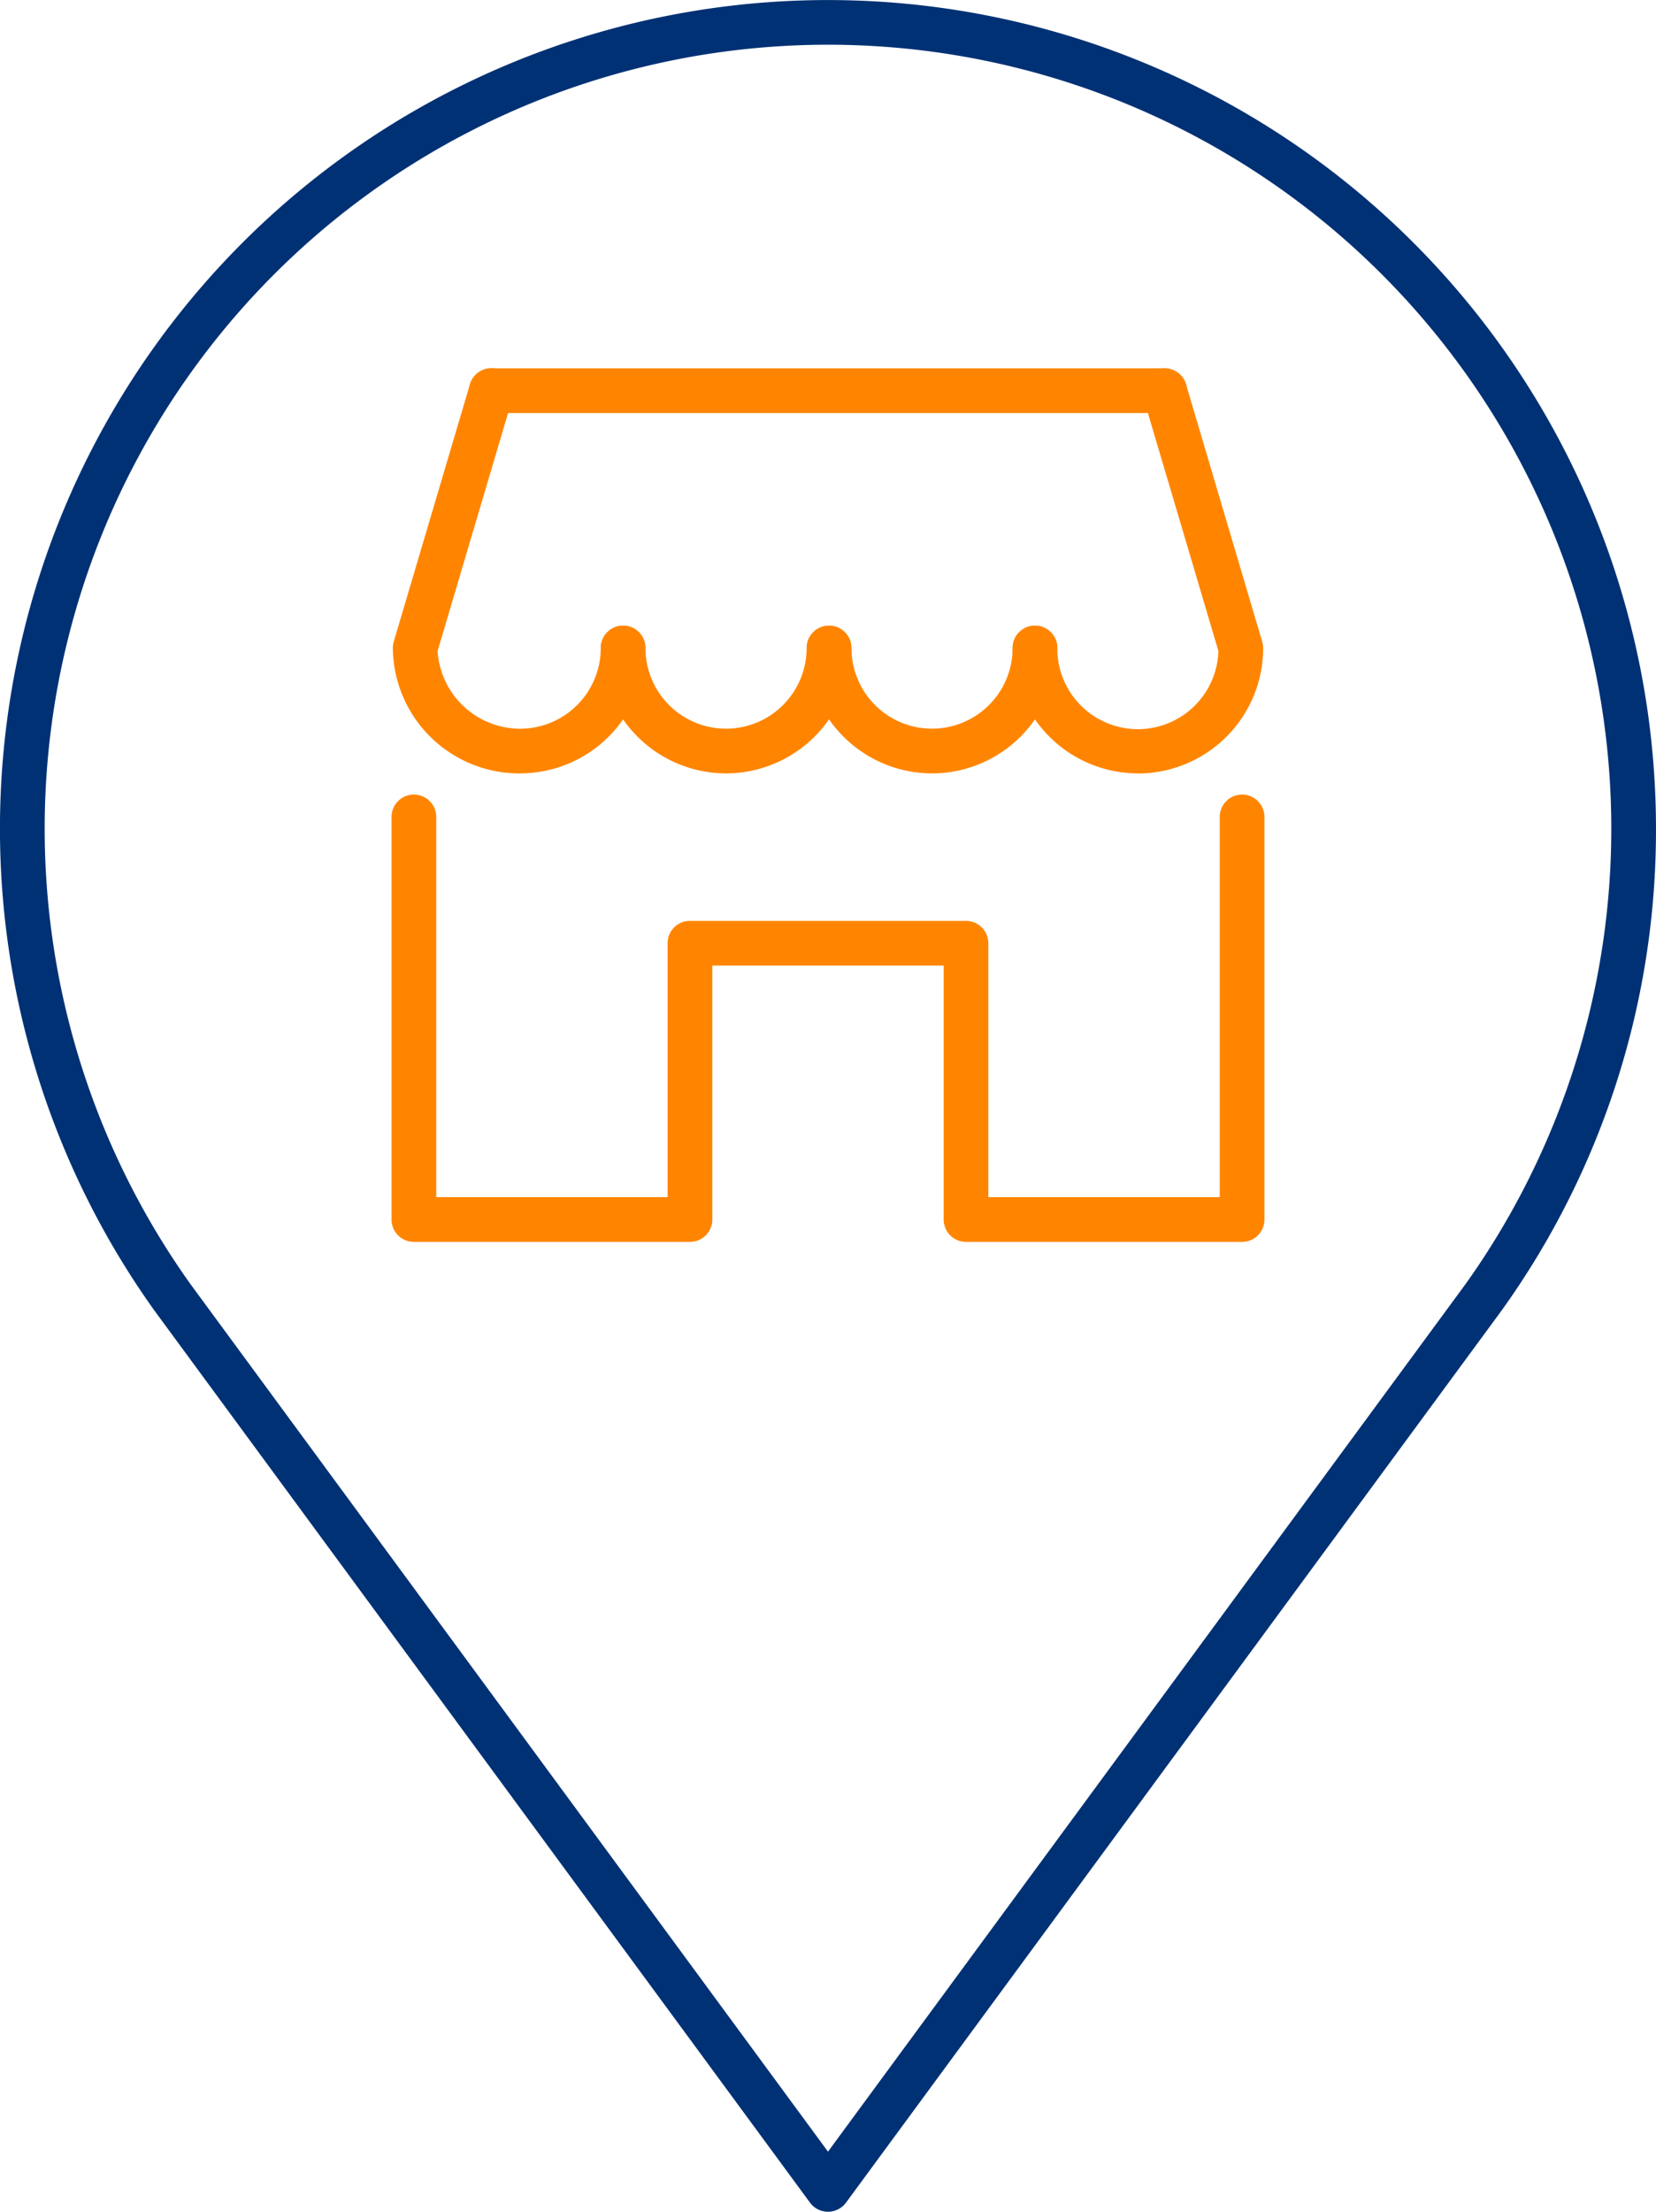
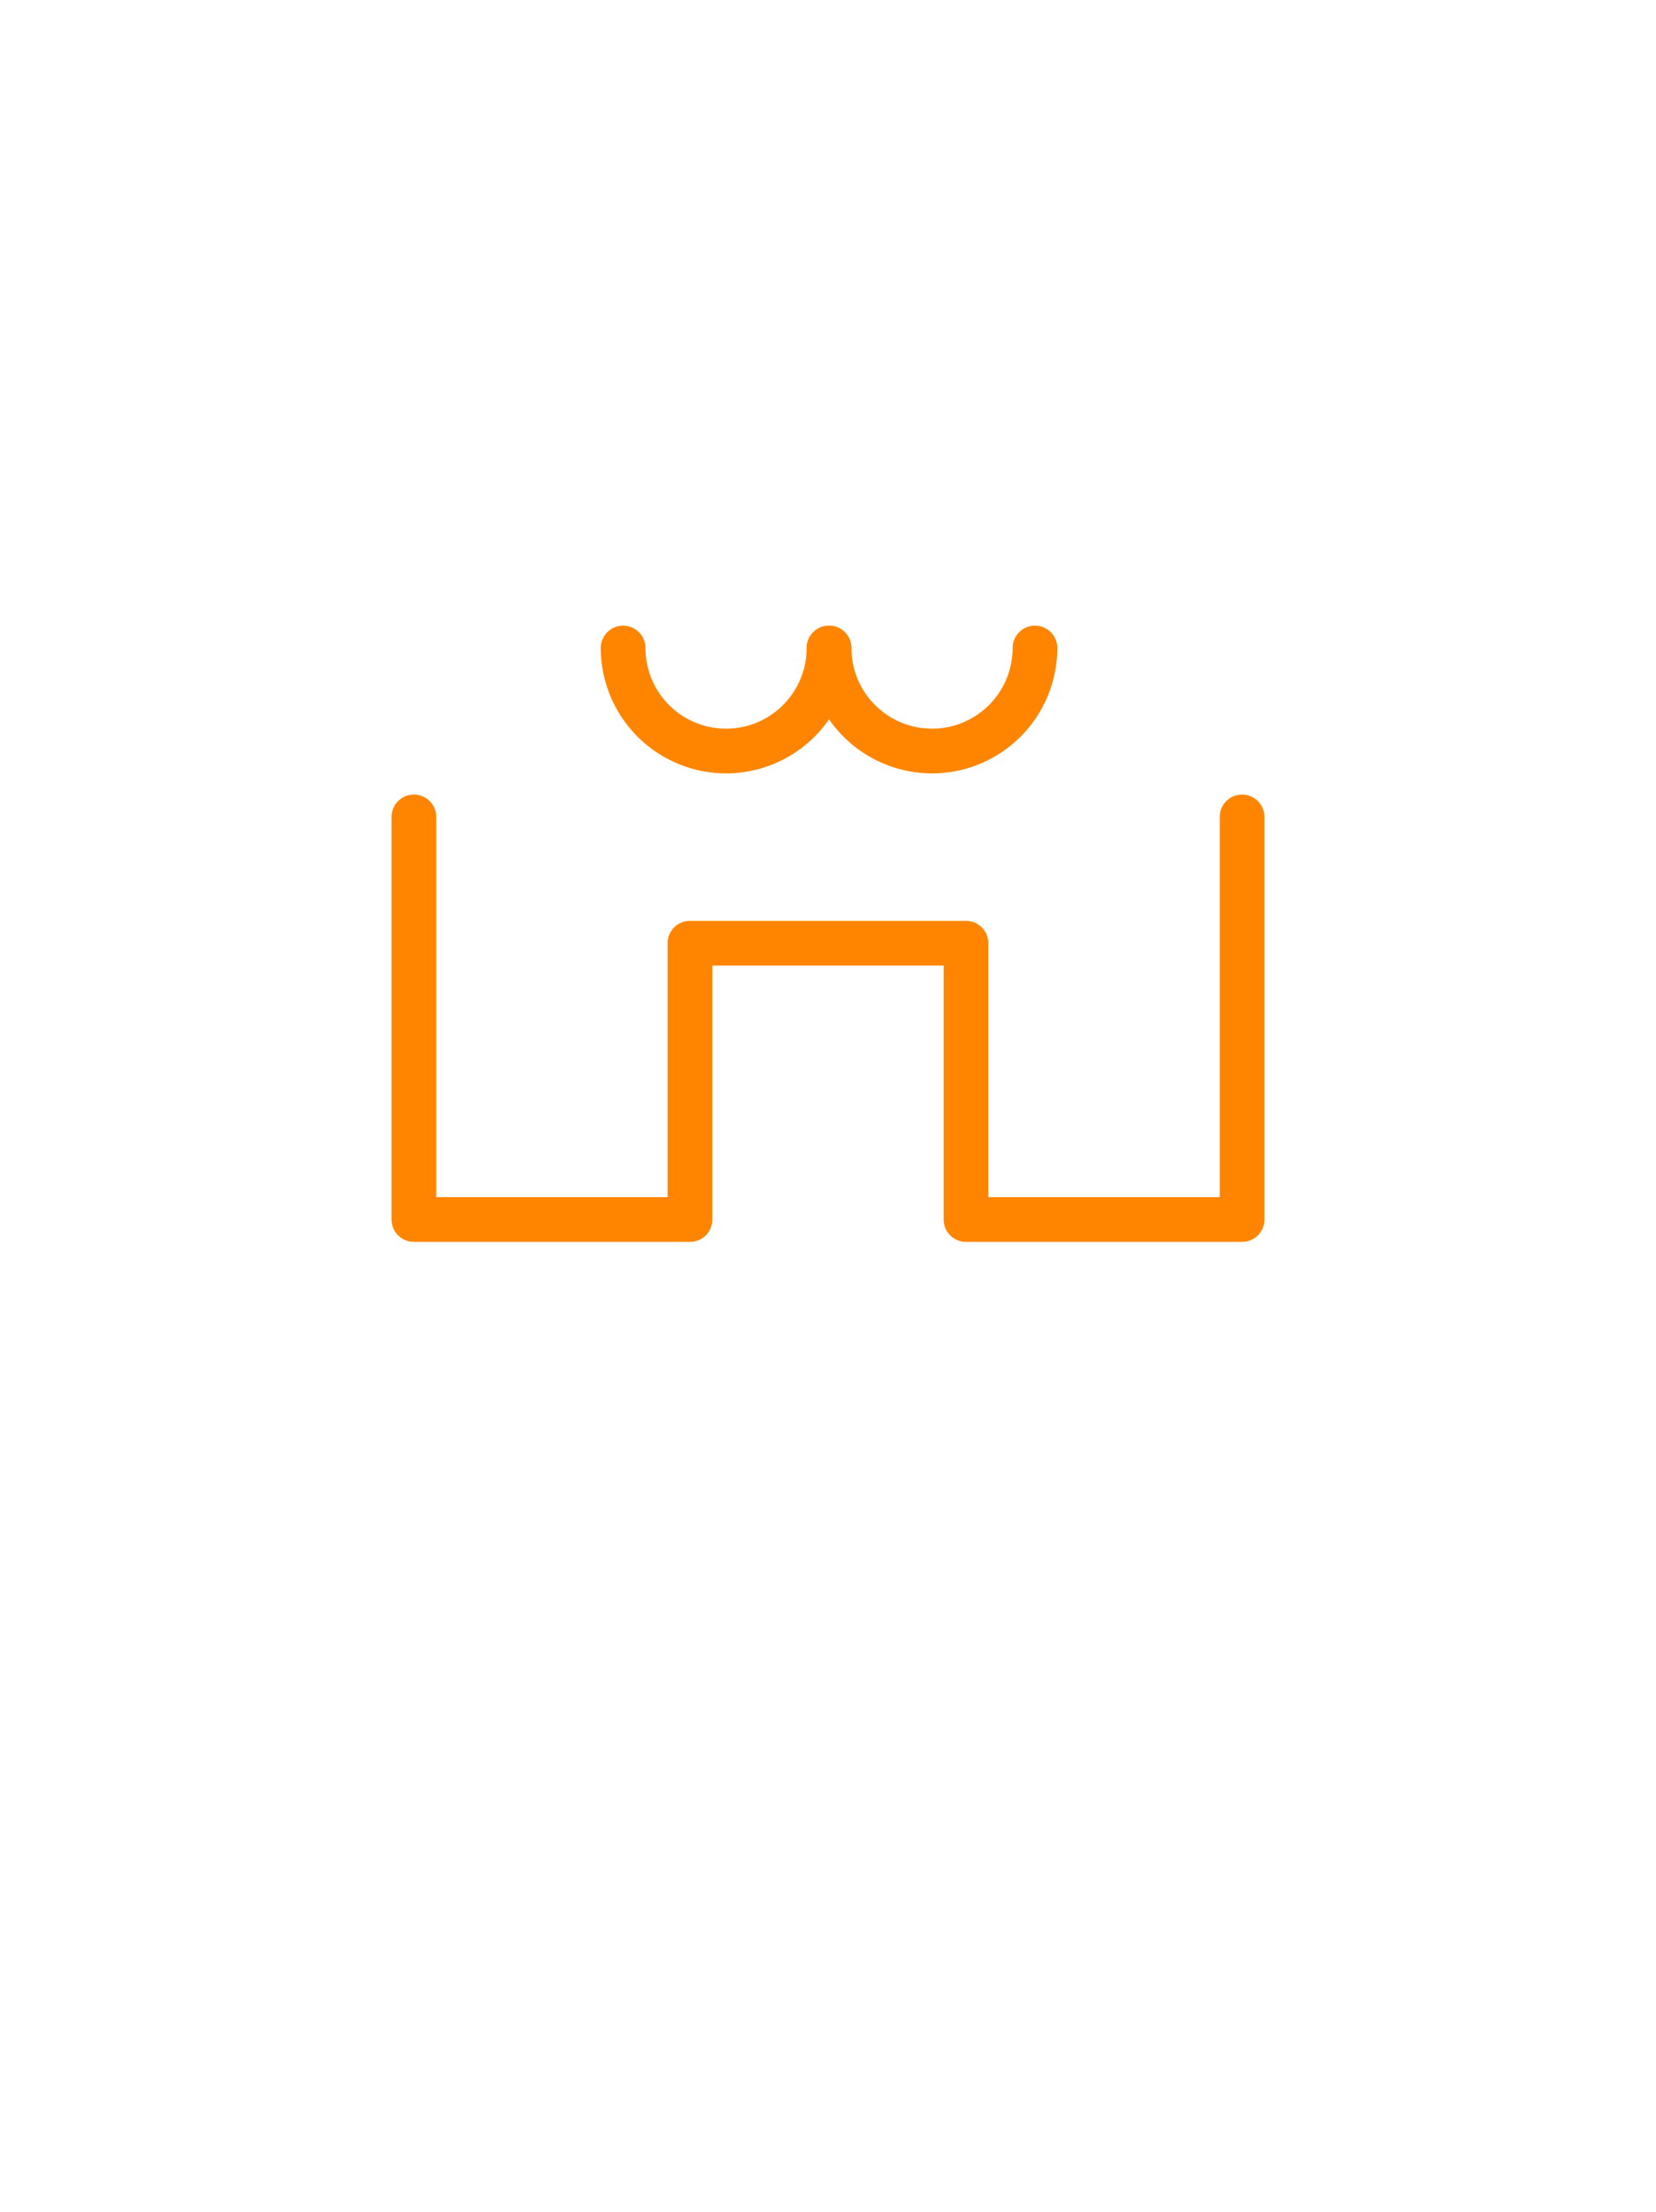
<svg xmlns="http://www.w3.org/2000/svg" id="Group_11288" data-name="Group 11288" width="81.111" height="108.255" viewBox="0 0 81.111 108.255">
  <defs>
    <clipPath id="clip-path">
      <rect id="Rectangle_1219" data-name="Rectangle 1219" width="81.111" height="108.255" fill="none" />
    </clipPath>
  </defs>
  <g id="Group_11161" data-name="Group 11161" clip-path="url(#clip-path)">
    <path id="Path_4899" data-name="Path 4899" d="M67.947,75.2H54.425A1.094,1.094,0,0,1,53.331,74.1V61.676H42V74.1A1.094,1.094,0,0,1,40.9,75.2H27.382A1.094,1.094,0,0,1,26.288,74.1V54.4a1.094,1.094,0,1,1,2.189,0V73.009H39.809V60.582A1.094,1.094,0,0,1,40.9,59.488H54.425a1.094,1.094,0,0,1,1.094,1.094V73.009H66.853V54.4a1.094,1.094,0,1,1,2.189,0V74.1A1.094,1.094,0,0,1,67.947,75.2" transform="translate(-7.11 -14.415)" fill="#ff8500" />
    <path id="Path_4900" data-name="Path 4900" d="M46.47,49.207a6.142,6.142,0,0,1-6.136-6.136,1.094,1.094,0,0,1,2.189,0,3.947,3.947,0,0,0,7.894,0,1.094,1.094,0,0,1,2.189,0,6.142,6.142,0,0,1-6.136,6.136" transform="translate(-10.908 -11.353)" fill="#ff8500" />
    <path id="Path_4901" data-name="Path 4901" d="M60.3,49.207a6.142,6.142,0,0,1-6.136-6.136,1.094,1.094,0,0,1,2.189,0,3.947,3.947,0,0,0,7.894,0,1.094,1.094,0,0,1,2.189,0A6.142,6.142,0,0,1,60.3,49.207" transform="translate(-14.649 -11.353)" fill="#ff8500" />
-     <path id="Path_4902" data-name="Path 4902" d="M74.122,44.538A6.142,6.142,0,0,1,67.986,38.4a1.094,1.094,0,1,1,2.189,0,3.946,3.946,0,0,0,7.89.15L74.379,26.118a1.095,1.095,0,0,1,2.1-.622l3.733,12.6a1.068,1.068,0,0,1,.045.311,6.142,6.142,0,0,1-6.135,6.136" transform="translate(-18.387 -6.684)" fill="#ff8500" />
-     <path id="Path_4903" data-name="Path 4903" d="M32.612,44.538A6.194,6.194,0,0,1,26.374,38.4a1.093,1.093,0,0,1,.045-.311l3.733-12.6a1.094,1.094,0,0,1,2.1.622L28.566,38.551a4.06,4.06,0,0,0,4.046,3.8A3.951,3.951,0,0,0,36.558,38.4a1.094,1.094,0,1,1,2.189,0,6.142,6.142,0,0,1-6.135,6.136" transform="translate(-7.133 -6.683)" fill="#ff8500" />
-     <path id="Path_4904" data-name="Path 4904" d="M65.559,26.9H32.585a1.094,1.094,0,1,1,0-2.189H65.559a1.094,1.094,0,0,1,0,2.189" transform="translate(-8.517 -6.683)" fill="#ff8500" />
-     <path id="Path_4905" data-name="Path 4905" d="M40.555,108.255a1.094,1.094,0,0,1-.881-.446L7.555,64.135A40.556,40.556,0,1,1,81.11,40.555a40.28,40.28,0,0,1-7.546,23.568l-.009.012L41.437,107.809a1.1,1.1,0,0,1-.882.446m0-106.066A38.37,38.37,0,0,0,9.327,62.849l31.228,42.464,31.233-42.47A38.371,38.371,0,0,0,40.555,2.189m32.118,61.3h0Z" transform="translate(0)" fill="#003174" />
  </g>
</svg>